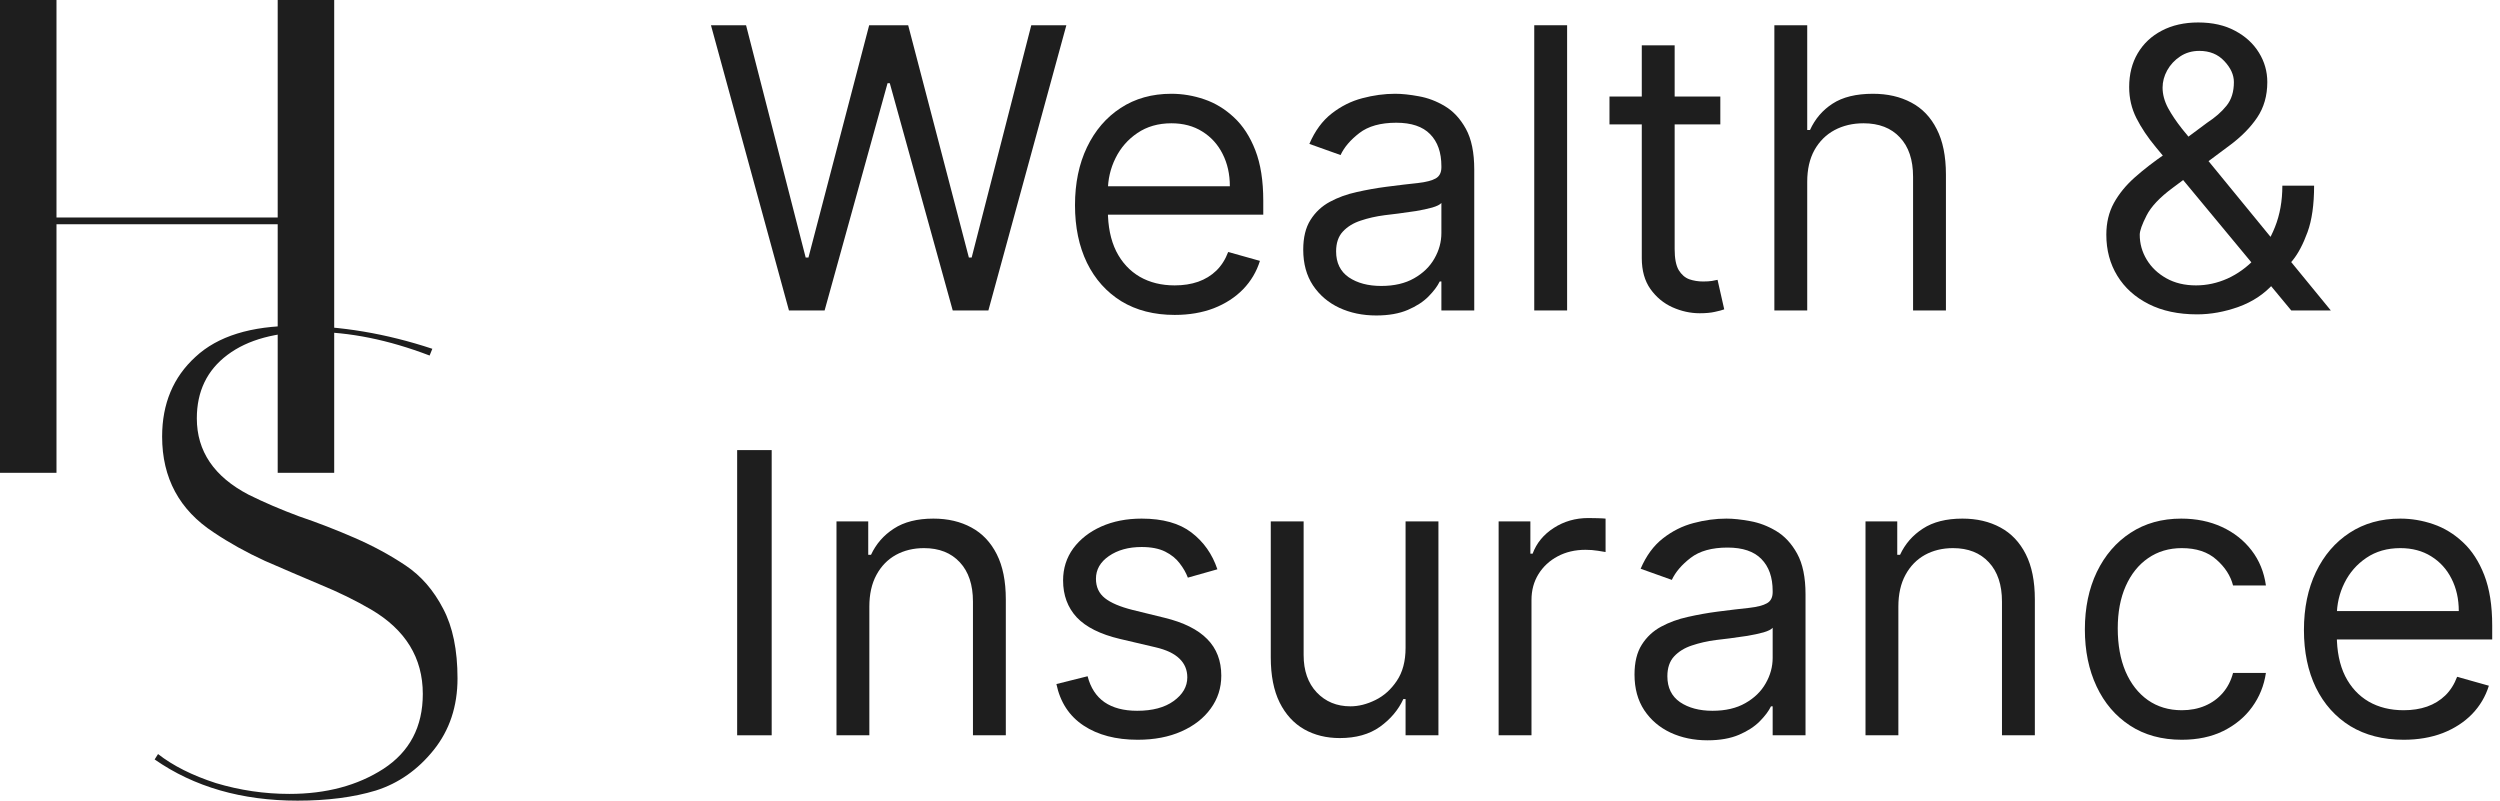
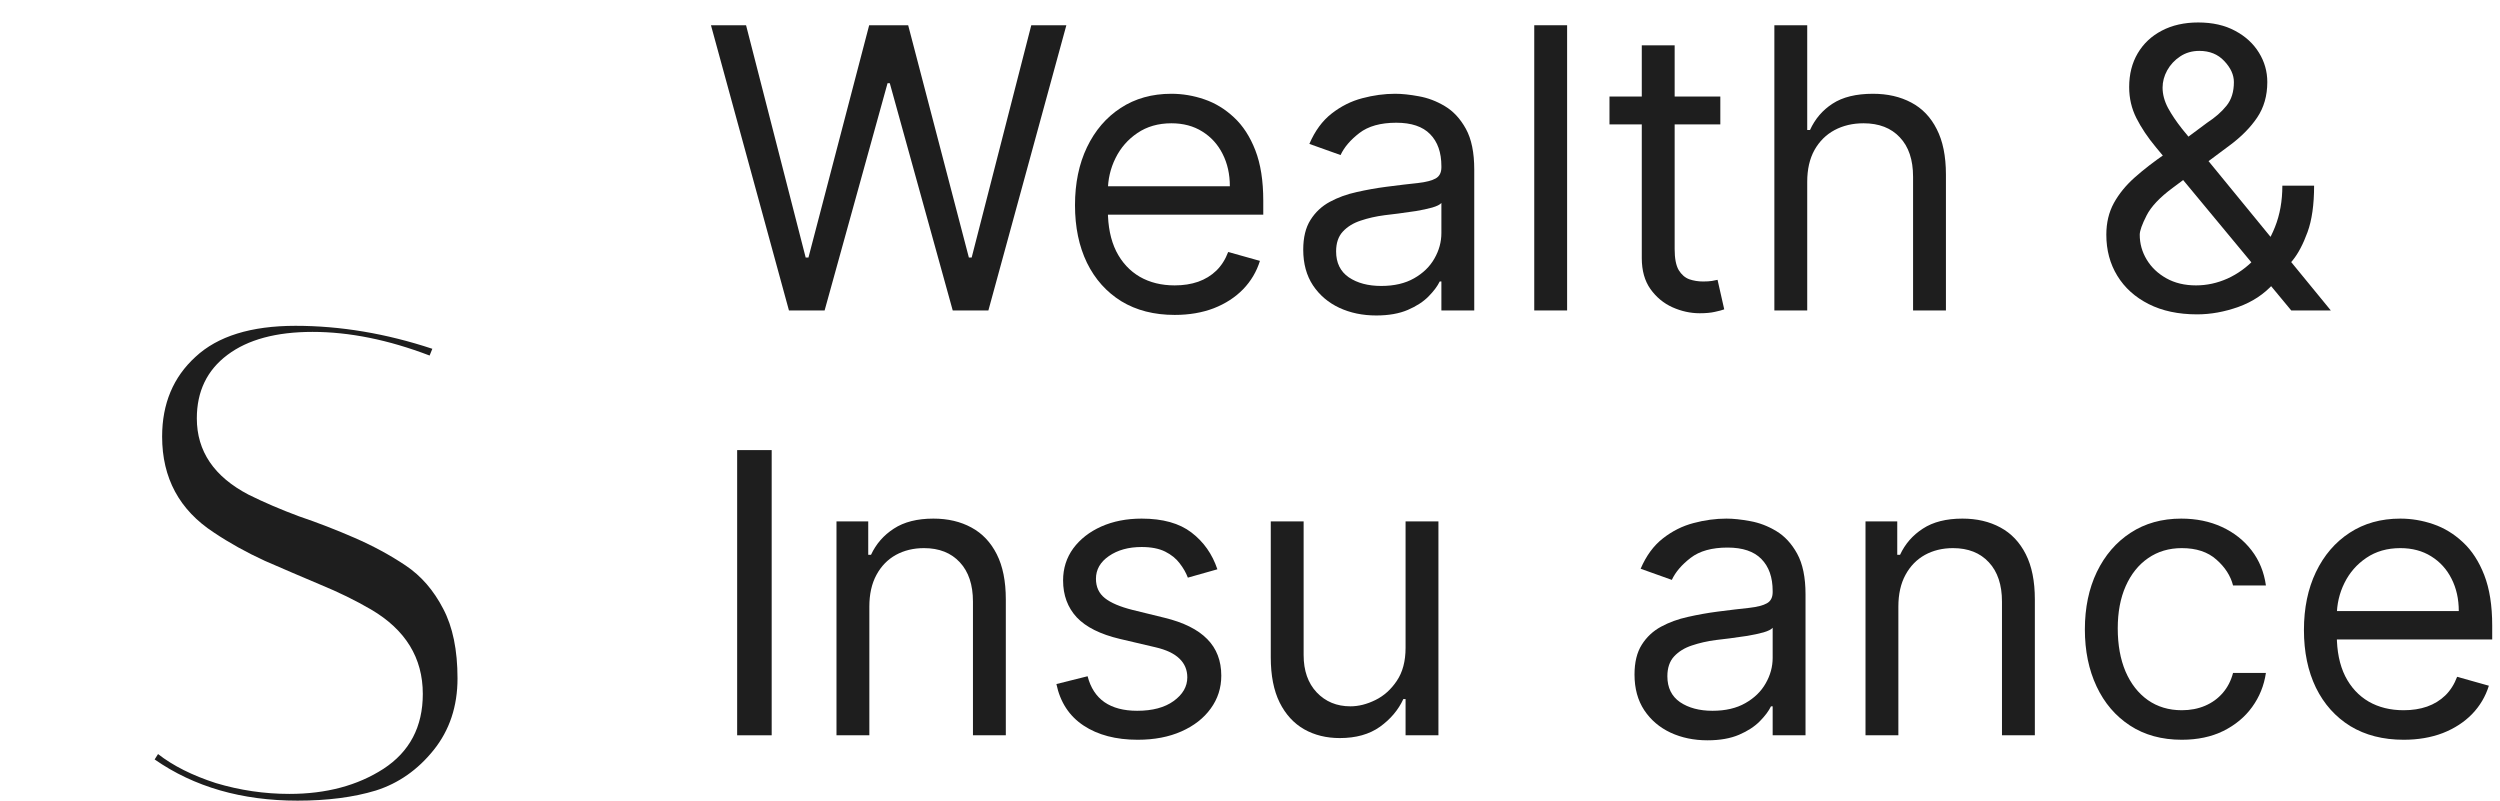
<svg xmlns="http://www.w3.org/2000/svg" width="153" height="49" viewBox="0 0 153 49" fill="none">
-   <path d="M3.457 28.936H0V0H3.457V13.311H16.995V0H20.453V28.936H16.995V13.724H3.457V28.936Z" fill="#1E1E1E" />
  <path d="M26.292 21.759C23.765 20.794 21.377 20.312 19.128 20.312C16.906 20.312 15.17 20.78 13.921 21.718C12.671 22.654 12.046 23.95 12.046 25.603C12.046 27.615 13.101 29.172 15.212 30.274C16.156 30.743 17.184 31.184 18.294 31.597C19.433 31.983 20.572 32.424 21.71 32.92C22.849 33.416 23.89 33.981 24.834 34.615C25.778 35.248 26.542 36.13 27.125 37.26C27.708 38.363 28 39.782 28 41.518C28 43.227 27.514 44.687 26.542 45.9C25.57 47.112 24.39 47.939 23.001 48.38C21.641 48.793 20.044 49 18.211 49C14.795 49 11.88 48.16 9.464 46.478L9.672 46.148C10.588 46.864 11.768 47.457 13.213 47.925C14.684 48.366 16.184 48.587 17.711 48.587C19.961 48.587 21.877 48.077 23.46 47.057C25.07 46.01 25.876 44.48 25.876 42.469C25.876 40.264 24.82 38.542 22.71 37.302C21.766 36.75 20.724 36.241 19.586 35.772C18.475 35.304 17.35 34.821 16.212 34.325C15.073 33.802 14.032 33.223 13.088 32.589C10.977 31.211 9.922 29.255 9.922 26.719C9.922 24.707 10.602 23.082 11.963 21.841C13.323 20.574 15.365 19.94 18.086 19.94C20.835 19.94 23.626 20.409 26.459 21.346L26.292 21.759Z" fill="#1E1E1E" />
  <path d="M48.284 19L43.511 1.545H45.659L49.307 15.761H49.477L53.193 1.545H55.58L59.295 15.761H59.466L63.114 1.545H65.261L60.489 19H58.307L54.455 5.091H54.318L50.466 19H48.284Z" fill="#1E1E1E" />
  <path d="M71.892 19.273C70.631 19.273 69.543 18.994 68.628 18.438C67.719 17.875 67.017 17.091 66.523 16.085C66.034 15.074 65.79 13.898 65.79 12.557C65.79 11.216 66.034 10.034 66.523 9.011C67.017 7.983 67.704 7.182 68.585 6.608C69.472 6.028 70.506 5.739 71.688 5.739C72.369 5.739 73.043 5.852 73.707 6.08C74.372 6.307 74.977 6.676 75.523 7.188C76.068 7.693 76.503 8.364 76.827 9.199C77.151 10.034 77.312 11.062 77.312 12.284V13.136H67.222V11.398H75.267C75.267 10.659 75.119 10 74.824 9.42C74.534 8.841 74.119 8.384 73.579 8.048C73.046 7.713 72.415 7.545 71.688 7.545C70.886 7.545 70.193 7.744 69.608 8.142C69.028 8.534 68.582 9.045 68.27 9.676C67.957 10.307 67.801 10.983 67.801 11.704V12.864C67.801 13.852 67.972 14.69 68.312 15.378C68.659 16.06 69.139 16.579 69.753 16.938C70.367 17.29 71.079 17.466 71.892 17.466C72.421 17.466 72.898 17.392 73.324 17.244C73.756 17.091 74.128 16.864 74.44 16.562C74.753 16.256 74.994 15.875 75.165 15.421L77.108 15.966C76.903 16.625 76.56 17.204 76.077 17.704C75.594 18.199 74.997 18.585 74.287 18.864C73.577 19.136 72.778 19.273 71.892 19.273Z" fill="#1E1E1E" />
  <path d="M84.224 19.307C83.395 19.307 82.642 19.151 81.966 18.838C81.29 18.52 80.753 18.062 80.355 17.466C79.957 16.864 79.758 16.136 79.758 15.284C79.758 14.534 79.906 13.926 80.202 13.46C80.497 12.989 80.892 12.619 81.386 12.352C81.881 12.085 82.426 11.886 83.023 11.756C83.625 11.619 84.23 11.511 84.838 11.432C85.633 11.329 86.278 11.253 86.773 11.202C87.273 11.145 87.636 11.051 87.864 10.921C88.097 10.79 88.213 10.562 88.213 10.239V10.171C88.213 9.33 87.983 8.676 87.523 8.21C87.068 7.744 86.378 7.511 85.452 7.511C84.492 7.511 83.739 7.722 83.193 8.142C82.648 8.562 82.264 9.011 82.043 9.489L80.133 8.807C80.474 8.011 80.929 7.392 81.497 6.949C82.071 6.5 82.696 6.188 83.372 6.011C84.054 5.83 84.724 5.739 85.383 5.739C85.804 5.739 86.287 5.79 86.832 5.892C87.383 5.989 87.915 6.19 88.426 6.497C88.943 6.804 89.372 7.267 89.713 7.886C90.054 8.506 90.224 9.335 90.224 10.375V19H88.213V17.227H88.111C87.974 17.511 87.747 17.815 87.429 18.139C87.111 18.463 86.688 18.739 86.159 18.966C85.631 19.193 84.986 19.307 84.224 19.307ZM84.531 17.5C85.327 17.5 85.997 17.344 86.543 17.031C87.094 16.719 87.508 16.315 87.787 15.821C88.071 15.327 88.213 14.807 88.213 14.261V12.421C88.128 12.523 87.94 12.617 87.651 12.702C87.367 12.781 87.037 12.852 86.662 12.915C86.293 12.972 85.932 13.023 85.579 13.068C85.233 13.108 84.952 13.142 84.736 13.171C84.213 13.239 83.724 13.349 83.27 13.503C82.821 13.651 82.457 13.875 82.179 14.176C81.906 14.472 81.77 14.875 81.77 15.386C81.77 16.085 82.028 16.614 82.546 16.972C83.068 17.324 83.73 17.5 84.531 17.5Z" fill="#1E1E1E" />
  <path d="M95.907 1.545V19H93.896V1.545H95.907Z" fill="#1E1E1E" />
  <path d="M105.284 5.909V7.614H98.5V5.909H105.284ZM100.477 2.773H102.489V15.25C102.489 15.818 102.571 16.244 102.736 16.528C102.906 16.807 103.122 16.994 103.384 17.091C103.651 17.182 103.932 17.227 104.227 17.227C104.449 17.227 104.631 17.216 104.773 17.193C104.915 17.165 105.028 17.142 105.114 17.125L105.523 18.932C105.386 18.983 105.196 19.034 104.952 19.085C104.707 19.142 104.398 19.171 104.023 19.171C103.455 19.171 102.898 19.048 102.352 18.804C101.812 18.56 101.364 18.188 101.006 17.688C100.653 17.188 100.477 16.557 100.477 15.796V2.773Z" fill="#1E1E1E" />
  <path d="M110.602 11.125V19H108.591V1.545H110.602V7.955H110.773C111.08 7.278 111.54 6.741 112.153 6.344C112.773 5.94 113.597 5.739 114.625 5.739C115.517 5.739 116.298 5.918 116.969 6.276C117.639 6.628 118.159 7.17 118.528 7.903C118.903 8.631 119.091 9.557 119.091 10.682V19H117.08V10.818C117.08 9.778 116.81 8.974 116.27 8.406C115.736 7.832 114.994 7.545 114.045 7.545C113.386 7.545 112.795 7.685 112.273 7.963C111.756 8.241 111.347 8.648 111.045 9.182C110.75 9.716 110.602 10.364 110.602 11.125Z" fill="#1E1E1E" />
  <path d="M134.464 19.239C133.316 19.239 132.327 19.028 131.498 18.608C130.668 18.188 130.029 17.611 129.58 16.878C129.131 16.145 128.907 15.307 128.907 14.364C128.907 13.636 129.06 12.992 129.367 12.429C129.68 11.861 130.109 11.335 130.654 10.852C131.205 10.364 131.839 9.875 132.555 9.386L135.077 7.511C135.572 7.188 135.967 6.841 136.262 6.472C136.563 6.102 136.714 5.619 136.714 5.023C136.714 4.58 136.518 4.151 136.126 3.736C135.739 3.321 135.231 3.114 134.6 3.114C134.157 3.114 133.765 3.227 133.424 3.455C133.089 3.676 132.825 3.96 132.631 4.307C132.444 4.648 132.35 5 132.35 5.364C132.35 5.773 132.461 6.188 132.683 6.608C132.91 7.023 133.197 7.449 133.543 7.886C133.896 8.318 134.259 8.761 134.634 9.216L142.646 19H140.225L133.612 11.023C132.998 10.284 132.441 9.614 131.941 9.011C131.441 8.409 131.043 7.815 130.748 7.23C130.452 6.645 130.305 6.011 130.305 5.33C130.305 4.545 130.478 3.858 130.825 3.267C131.177 2.67 131.668 2.207 132.299 1.878C132.935 1.543 133.68 1.375 134.532 1.375C135.407 1.375 136.16 1.545 136.79 1.886C137.421 2.222 137.907 2.668 138.248 3.224C138.589 3.776 138.759 4.375 138.759 5.023C138.759 5.858 138.552 6.582 138.137 7.196C137.722 7.81 137.157 8.381 136.441 8.909L132.964 11.5C132.18 12.079 131.648 12.642 131.37 13.188C131.092 13.733 130.952 14.125 130.952 14.364C130.952 14.909 131.094 15.418 131.379 15.889C131.663 16.361 132.063 16.741 132.58 17.031C133.097 17.321 133.702 17.466 134.396 17.466C135.055 17.466 135.697 17.327 136.322 17.048C136.947 16.764 137.512 16.355 138.018 15.821C138.529 15.287 138.933 14.645 139.228 13.895C139.529 13.145 139.68 12.301 139.68 11.364H141.623C141.623 12.523 141.489 13.469 141.222 14.202C140.955 14.935 140.654 15.508 140.319 15.923C139.984 16.338 139.714 16.648 139.509 16.852C139.441 16.938 139.379 17.023 139.322 17.108C139.265 17.193 139.202 17.278 139.134 17.364C138.572 17.994 137.862 18.466 137.004 18.778C136.146 19.085 135.299 19.239 134.464 19.239Z" fill="#1E1E1E" />
  <path d="M47.227 27.546V45H45.114V27.546H47.227Z" fill="#1E1E1E" />
  <path d="M53.204 37.125V45H51.193V31.909H53.136V33.955H53.306C53.613 33.29 54.079 32.756 54.704 32.352C55.329 31.943 56.136 31.739 57.124 31.739C58.011 31.739 58.786 31.921 59.451 32.284C60.116 32.642 60.633 33.188 61.002 33.92C61.371 34.648 61.556 35.568 61.556 36.682V45H59.545V36.818C59.545 35.79 59.278 34.989 58.744 34.415C58.209 33.835 57.477 33.545 56.545 33.545C55.903 33.545 55.329 33.685 54.823 33.963C54.323 34.242 53.928 34.648 53.639 35.182C53.349 35.716 53.204 36.364 53.204 37.125Z" fill="#1E1E1E" />
  <path d="M74.504 34.841L72.697 35.352C72.584 35.051 72.416 34.758 72.195 34.474C71.979 34.185 71.683 33.946 71.308 33.758C70.933 33.571 70.453 33.477 69.868 33.477C69.067 33.477 68.399 33.662 67.865 34.031C67.337 34.395 67.072 34.858 67.072 35.42C67.072 35.92 67.254 36.315 67.618 36.605C67.981 36.895 68.55 37.136 69.322 37.33L71.266 37.807C72.436 38.091 73.308 38.526 73.882 39.111C74.456 39.69 74.743 40.438 74.743 41.352C74.743 42.102 74.527 42.773 74.095 43.364C73.669 43.955 73.072 44.42 72.305 44.761C71.538 45.102 70.646 45.273 69.629 45.273C68.294 45.273 67.189 44.983 66.314 44.403C65.439 43.824 64.885 42.977 64.652 41.864L66.561 41.386C66.743 42.091 67.087 42.619 67.592 42.972C68.104 43.324 68.771 43.5 69.595 43.5C70.533 43.5 71.277 43.301 71.828 42.903C72.385 42.5 72.663 42.017 72.663 41.455C72.663 41 72.504 40.619 72.186 40.312C71.868 40 71.379 39.767 70.72 39.614L68.538 39.102C67.34 38.818 66.459 38.378 65.896 37.781C65.34 37.179 65.061 36.426 65.061 35.523C65.061 34.784 65.269 34.131 65.683 33.562C66.104 32.994 66.675 32.548 67.396 32.224C68.124 31.901 68.947 31.739 69.868 31.739C71.163 31.739 72.18 32.023 72.919 32.591C73.663 33.159 74.192 33.909 74.504 34.841Z" fill="#1E1E1E" />
  <path d="M86.021 39.648V31.909H88.032V45H86.021V42.784H85.884C85.577 43.449 85.1 44.014 84.452 44.48C83.805 44.94 82.987 45.17 81.998 45.17C81.18 45.17 80.452 44.992 79.816 44.633C79.18 44.27 78.68 43.724 78.316 42.997C77.952 42.264 77.771 41.341 77.771 40.227V31.909H79.782V40.091C79.782 41.045 80.049 41.807 80.583 42.375C81.123 42.943 81.81 43.227 82.646 43.227C83.146 43.227 83.654 43.099 84.171 42.844C84.694 42.588 85.131 42.196 85.484 41.668C85.842 41.139 86.021 40.466 86.021 39.648Z" fill="#1E1E1E" />
-   <path d="M91.716 45V31.909H93.659V33.886H93.796C94.034 33.239 94.466 32.713 95.091 32.31C95.716 31.906 96.421 31.704 97.204 31.704C97.352 31.704 97.537 31.707 97.758 31.713C97.98 31.719 98.148 31.727 98.261 31.739V33.784C98.193 33.767 98.037 33.742 97.793 33.707C97.554 33.668 97.301 33.648 97.034 33.648C96.398 33.648 95.829 33.781 95.329 34.048C94.835 34.31 94.443 34.673 94.153 35.139C93.869 35.599 93.727 36.125 93.727 36.716V45H91.716Z" fill="#1E1E1E" />
  <path d="M104.498 45.307C103.668 45.307 102.915 45.151 102.239 44.838C101.563 44.52 101.026 44.062 100.629 43.466C100.231 42.864 100.032 42.136 100.032 41.284C100.032 40.534 100.18 39.926 100.475 39.46C100.771 38.989 101.165 38.619 101.66 38.352C102.154 38.085 102.7 37.886 103.296 37.756C103.898 37.619 104.504 37.511 105.112 37.432C105.907 37.33 106.552 37.253 107.046 37.202C107.546 37.145 107.91 37.051 108.137 36.92C108.37 36.79 108.487 36.562 108.487 36.239V36.17C108.487 35.33 108.256 34.676 107.796 34.21C107.342 33.744 106.651 33.511 105.725 33.511C104.765 33.511 104.012 33.722 103.467 34.142C102.921 34.562 102.538 35.011 102.316 35.489L100.407 34.807C100.748 34.011 101.202 33.392 101.771 32.949C102.344 32.5 102.969 32.188 103.646 32.011C104.327 31.829 104.998 31.739 105.657 31.739C106.077 31.739 106.56 31.79 107.106 31.892C107.657 31.989 108.188 32.19 108.7 32.497C109.217 32.804 109.646 33.267 109.987 33.886C110.327 34.506 110.498 35.335 110.498 36.375V45H108.487V43.227H108.384C108.248 43.511 108.021 43.815 107.702 44.139C107.384 44.463 106.961 44.739 106.433 44.966C105.904 45.193 105.259 45.307 104.498 45.307ZM104.805 43.5C105.6 43.5 106.271 43.344 106.816 43.031C107.367 42.719 107.782 42.315 108.06 41.821C108.344 41.327 108.487 40.807 108.487 40.261V38.42C108.401 38.523 108.214 38.617 107.924 38.702C107.64 38.781 107.31 38.852 106.935 38.915C106.566 38.972 106.205 39.023 105.853 39.068C105.506 39.108 105.225 39.142 105.009 39.17C104.487 39.239 103.998 39.349 103.543 39.503C103.094 39.651 102.731 39.875 102.452 40.176C102.18 40.472 102.043 40.875 102.043 41.386C102.043 42.085 102.302 42.614 102.819 42.972C103.342 43.324 104.004 43.5 104.805 43.5Z" fill="#1E1E1E" />
  <path d="M116.18 37.125V45H114.169V31.909H116.112V33.955H116.283C116.589 33.29 117.055 32.756 117.68 32.352C118.305 31.943 119.112 31.739 120.101 31.739C120.987 31.739 121.763 31.921 122.428 32.284C123.092 32.642 123.609 33.188 123.979 33.92C124.348 34.648 124.533 35.568 124.533 36.682V45H122.521V36.818C122.521 35.79 122.254 34.989 121.72 34.415C121.186 33.835 120.453 33.545 119.521 33.545C118.879 33.545 118.305 33.685 117.8 33.963C117.3 34.242 116.905 34.648 116.615 35.182C116.325 35.716 116.18 36.364 116.18 37.125Z" fill="#1E1E1E" />
  <path d="M133.526 45.273C132.299 45.273 131.242 44.983 130.356 44.403C129.469 43.824 128.788 43.026 128.31 42.008C127.833 40.992 127.594 39.83 127.594 38.523C127.594 37.193 127.839 36.02 128.327 35.003C128.822 33.98 129.509 33.182 130.39 32.608C131.276 32.028 132.31 31.739 133.492 31.739C134.413 31.739 135.242 31.909 135.981 32.25C136.719 32.591 137.325 33.068 137.796 33.682C138.268 34.295 138.56 35.011 138.674 35.83H136.663C136.509 35.233 136.168 34.705 135.64 34.244C135.117 33.778 134.413 33.545 133.526 33.545C132.742 33.545 132.055 33.75 131.464 34.159C130.879 34.562 130.421 35.133 130.092 35.872C129.768 36.605 129.606 37.466 129.606 38.455C129.606 39.466 129.765 40.347 130.083 41.097C130.407 41.847 130.862 42.429 131.447 42.844C132.038 43.258 132.731 43.466 133.526 43.466C134.049 43.466 134.523 43.375 134.95 43.193C135.376 43.011 135.737 42.75 136.032 42.409C136.327 42.068 136.538 41.659 136.663 41.182H138.674C138.56 41.955 138.279 42.651 137.83 43.27C137.387 43.883 136.799 44.372 136.066 44.736C135.339 45.094 134.492 45.273 133.526 45.273Z" fill="#1E1E1E" />
  <path d="M147.103 45.273C145.842 45.273 144.754 44.994 143.839 44.438C142.93 43.875 142.228 43.091 141.734 42.085C141.245 41.074 141.001 39.898 141.001 38.557C141.001 37.216 141.245 36.034 141.734 35.011C142.228 33.983 142.915 33.182 143.796 32.608C144.683 32.028 145.717 31.739 146.898 31.739C147.58 31.739 148.254 31.852 148.918 32.08C149.583 32.307 150.188 32.676 150.734 33.188C151.279 33.693 151.714 34.364 152.038 35.199C152.362 36.034 152.523 37.062 152.523 38.284V39.136H142.433V37.398H150.478C150.478 36.659 150.33 36 150.035 35.42C149.745 34.841 149.33 34.383 148.79 34.048C148.256 33.713 147.626 33.545 146.898 33.545C146.097 33.545 145.404 33.744 144.819 34.142C144.239 34.534 143.793 35.045 143.481 35.676C143.168 36.307 143.012 36.983 143.012 37.705V38.864C143.012 39.852 143.183 40.69 143.523 41.378C143.87 42.06 144.35 42.58 144.964 42.938C145.577 43.29 146.29 43.466 147.103 43.466C147.631 43.466 148.109 43.392 148.535 43.244C148.967 43.091 149.339 42.864 149.651 42.562C149.964 42.256 150.205 41.875 150.376 41.42L152.319 41.966C152.114 42.625 151.771 43.205 151.288 43.705C150.805 44.199 150.208 44.585 149.498 44.864C148.788 45.136 147.989 45.273 147.103 45.273Z" fill="#1E1E1E" />
</svg>